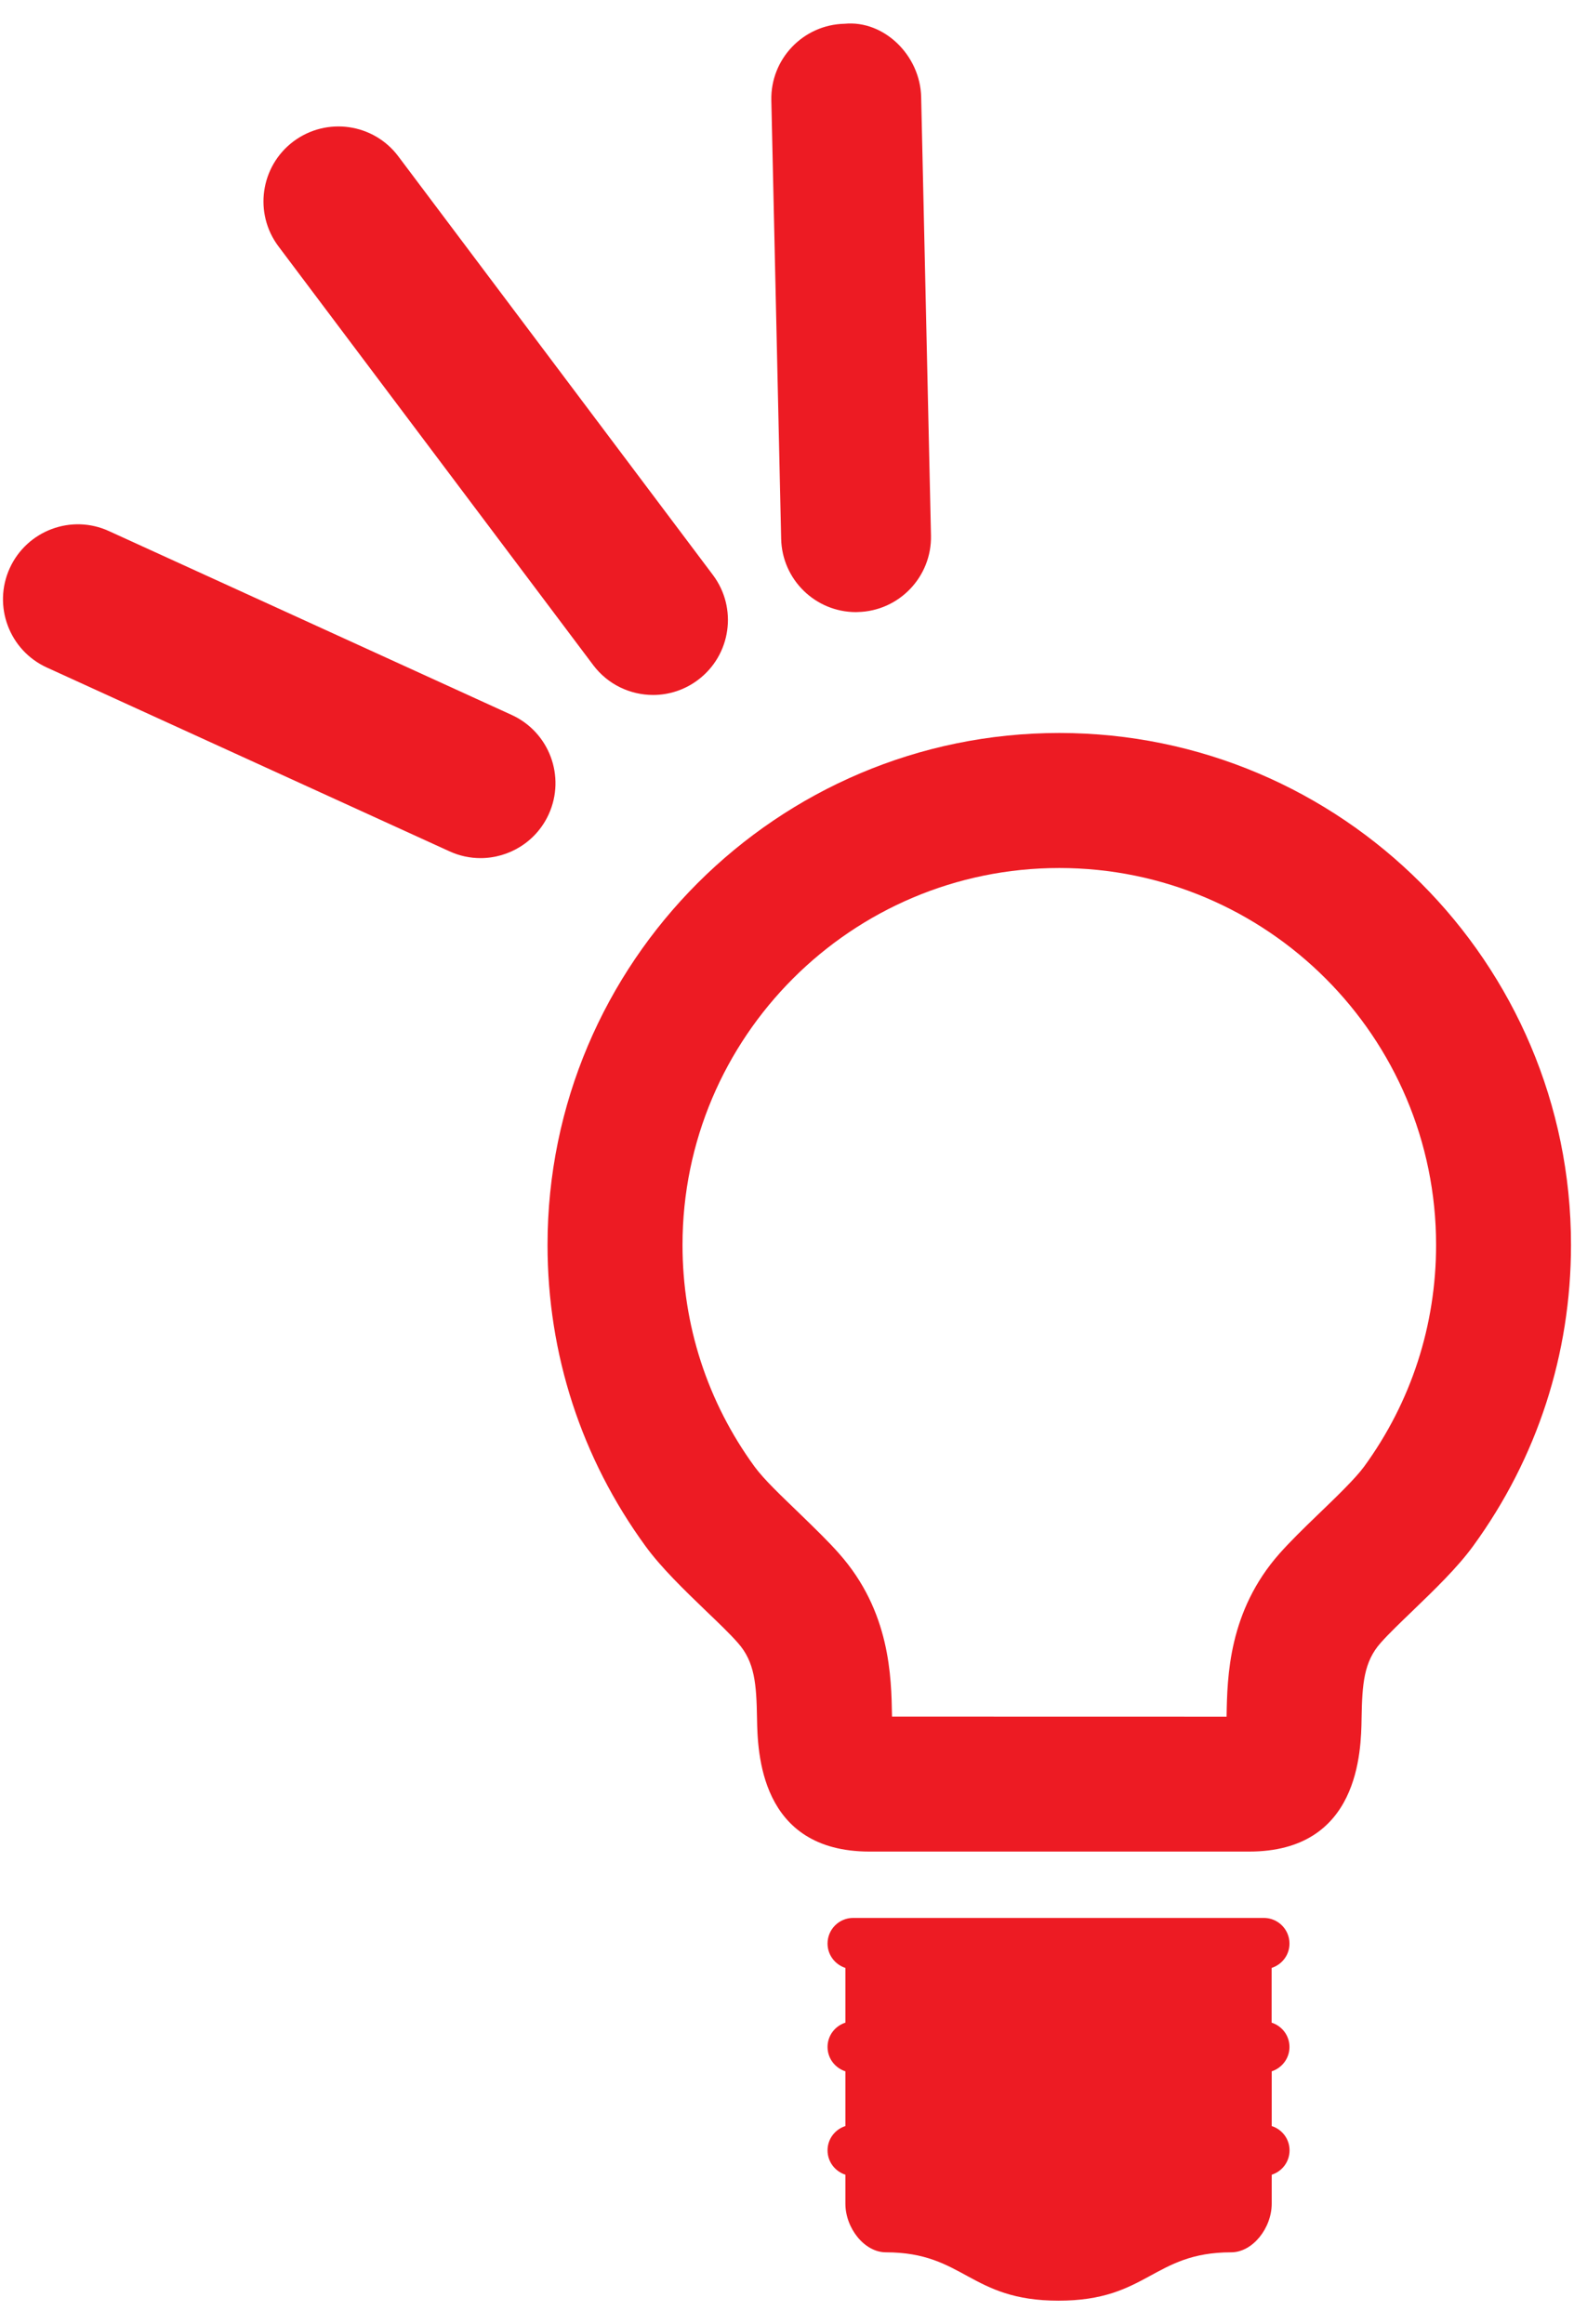
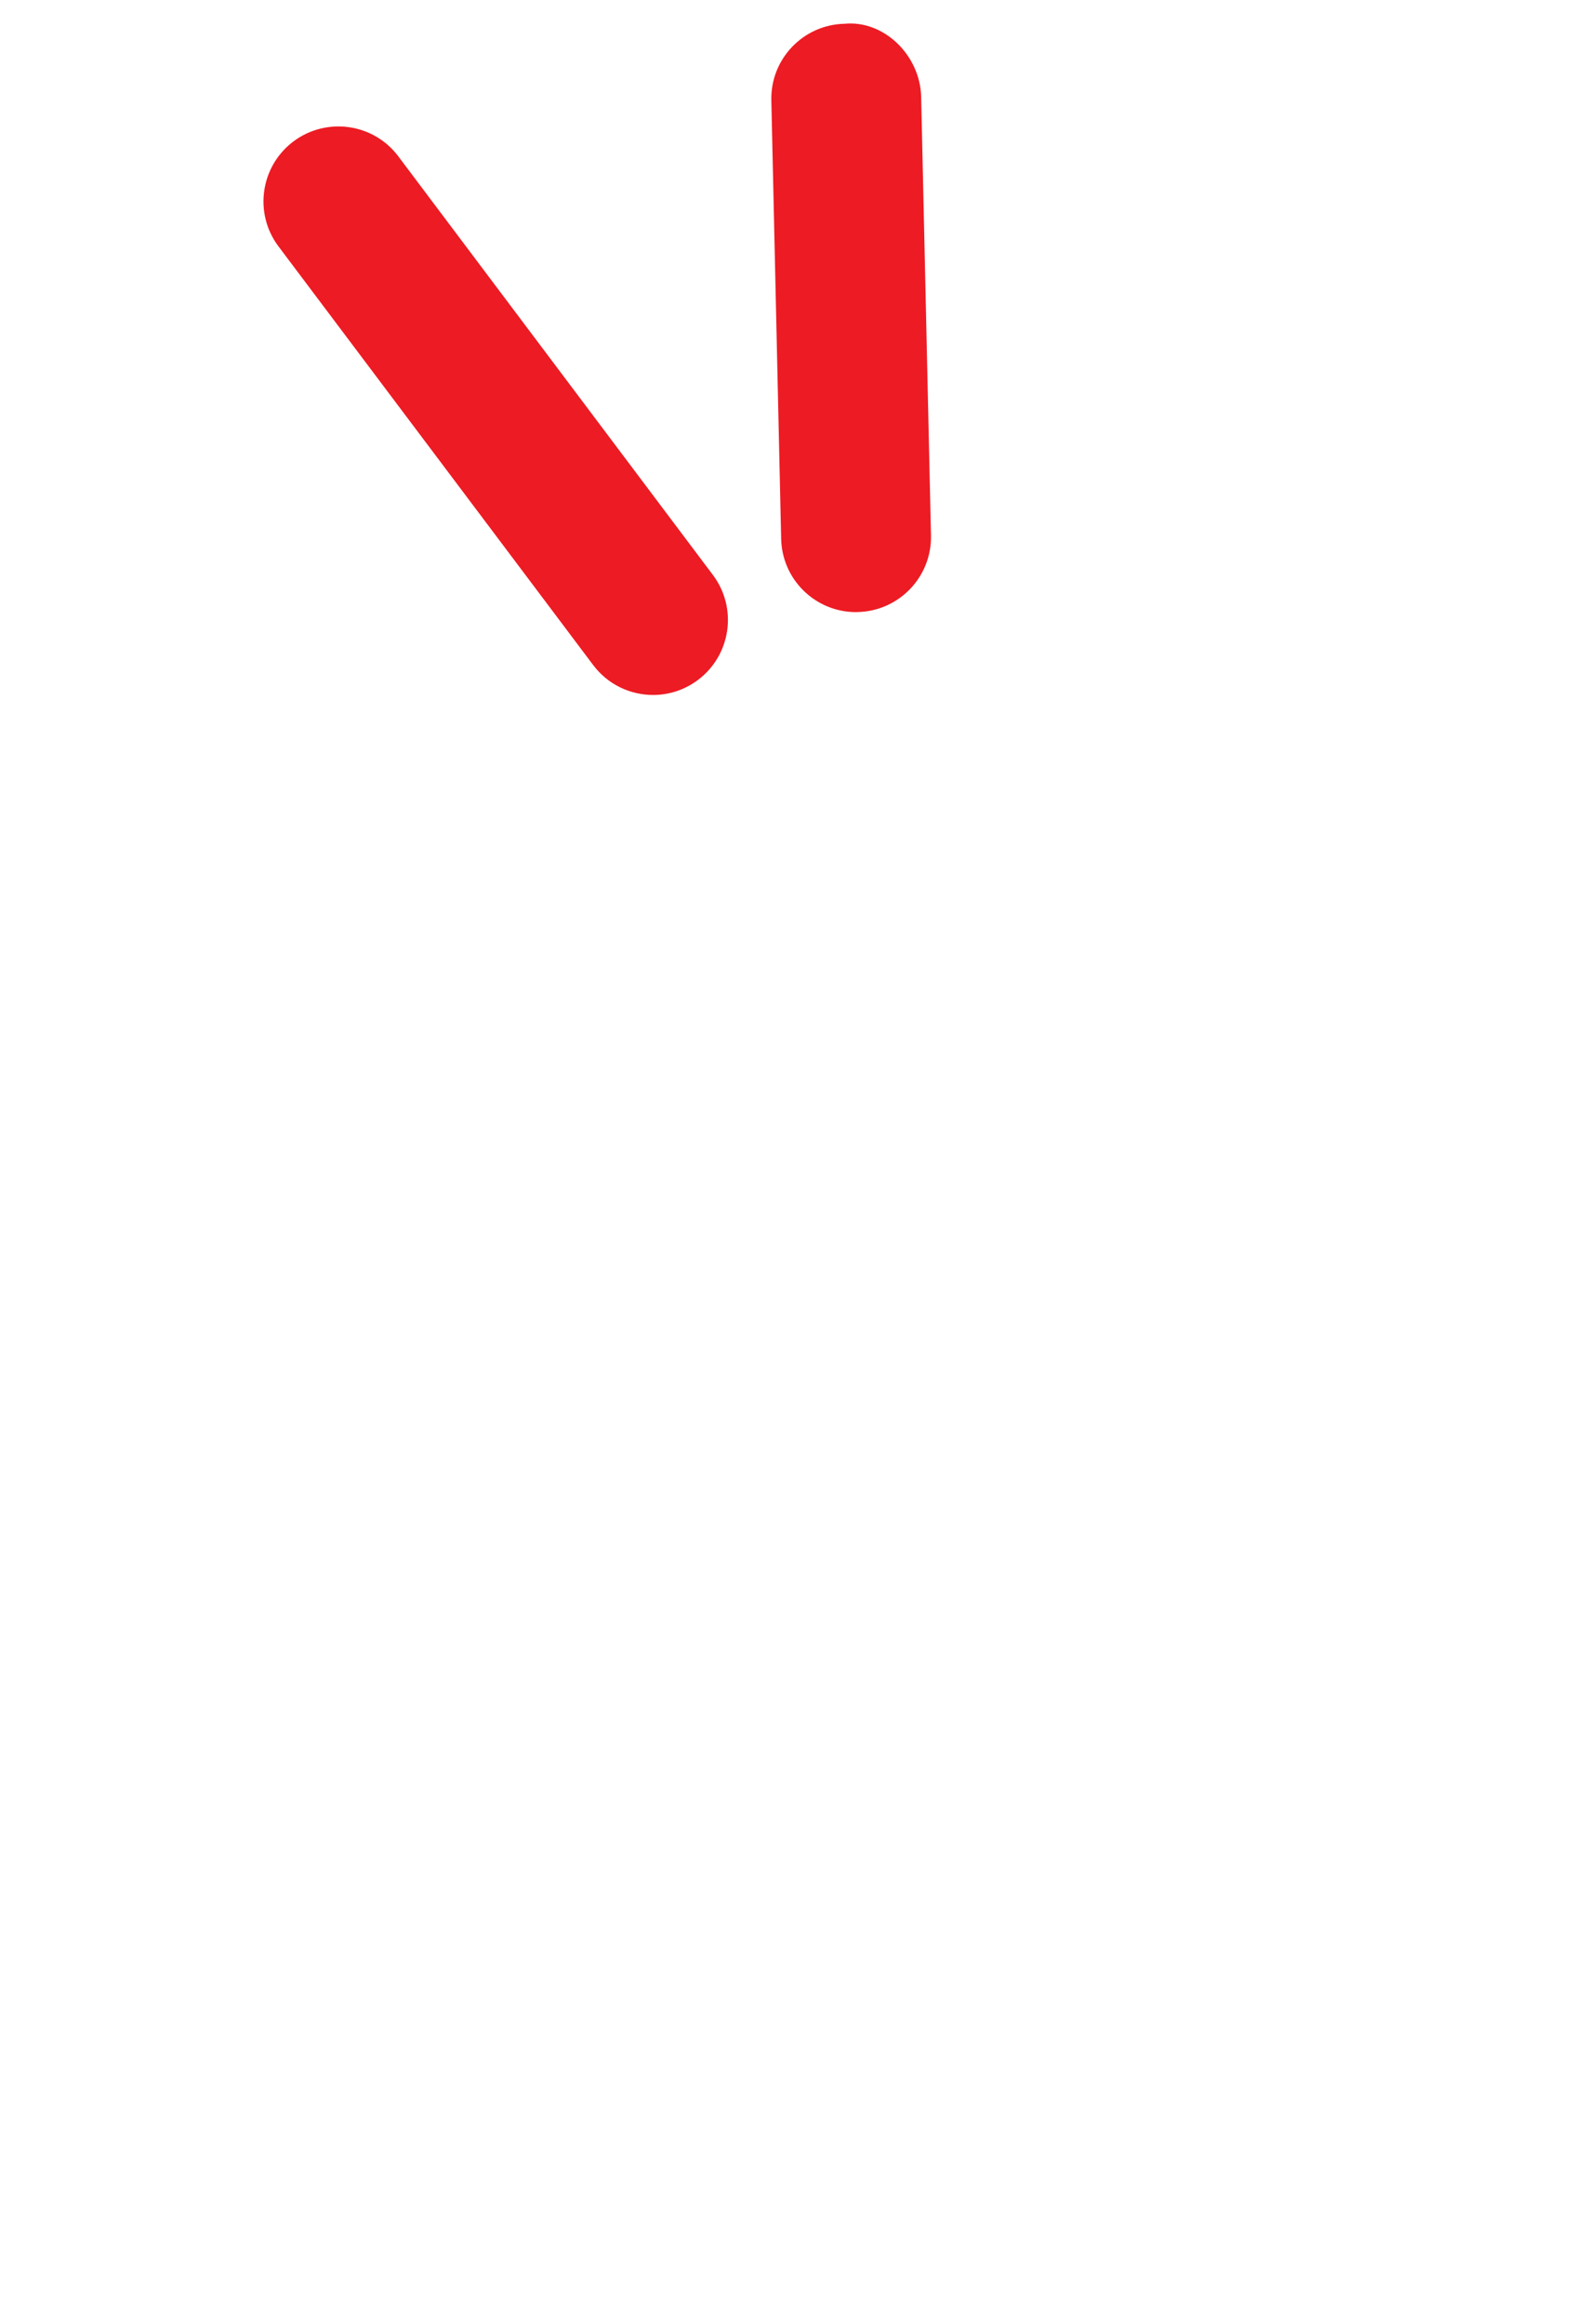
<svg xmlns="http://www.w3.org/2000/svg" enable-background="new 0 0 21 31" height="31" viewBox="0 0 21 31" width="21">
  <g fill="#ed1b23">
-     <path d="m17.204 27.301c0-.152-.1-.28-.238-.324 0-.315 0-.58 0-.73.138-.045.238-.172.238-.325 0-.189-.153-.342-.343-.342h-.259c-.324 0-1.47 0-2.48 0-1.009 0-2.156 0-2.48 0h-.259c-.189 0-.342.153-.342.342 0 .152.1.28.238.325v.73c-.138.044-.238.172-.238.324 0 .153.1.28.238.325v.73c-.138.044-.238.172-.238.324 0 .153.1.28.238.325v.386c0 .324.252.649.541.649 1.045 0 1.114.645 2.303.645s1.258-.645 2.303-.645c.288 0 .541-.325.541-.649 0-.062 0-.2 0-.386.138-.044.238-.172.238-.325 0-.152-.1-.28-.238-.324 0-.233 0-.483 0-.73.137-.045.237-.173.237-.325z" />
-     <path d="m14.133 9.776c-3.764 0-6.828 3.063-6.828 6.828 0 1.456.452 2.844 1.306 4.016.208.286.508.576.81.867.162.155.316.302.424.425.226.255.247.55.255 1.007.008.439.031 1.776 1.501 1.776h5.065c1.471 0 1.493-1.339 1.5-1.779.008-.455.029-.751.255-1.005.108-.122.262-.269.427-.428.294-.284.598-.576.807-.864.854-1.172 1.305-2.561 1.305-4.016 0-3.763-3.063-6.827-6.827-6.827zm-2.938 10.945c-.133-.152-.306-.32-.543-.55-.223-.216-.455-.433-.585-.61-.629-.863-.961-1.886-.961-2.957 0-2.772 2.255-5.027 5.027-5.027s5.027 2.254 5.027 5.027c0 1.071-.332 2.094-.96 2.956-.117.16-.373.407-.627.651-.189.182-.365.355-.5.507-.683.77-.699 1.646-.708 2.169v.009l-4.464-.001c0-.002 0-.004 0-.006-.009-.524-.023-1.399-.706-2.168z" />
-     <path d="m6.411 11.445c-.139 0-.28-.029-.415-.091l-5.371-2.451c-.502-.229-.724-.822-.495-1.325.23-.503.824-.725 1.325-.494l5.371 2.451c.502.229.724.822.495 1.325-.168.368-.531.585-.91.585z" />
    <path d="m8.714 9.269c-.304 0-.604-.138-.8-.399l-4.198-5.583c-.332-.441-.243-1.068.198-1.4.443-.332 1.07-.242 1.4.198l4.197 5.583c.332.441.243 1.068-.198 1.4-.179.135-.39.201-.599.201z" />
    <path d="m11.421 8.164c-.542 0-.987-.433-.999-.978l-.131-5.847c-.013-.552.425-1.01.977-1.022.528-.051 1.01.424 1.022.977l.131 5.847c.012.552-.426 1.01-.978 1.022-.006.001-.014.001-.022.001z" />
  </g>
</svg>